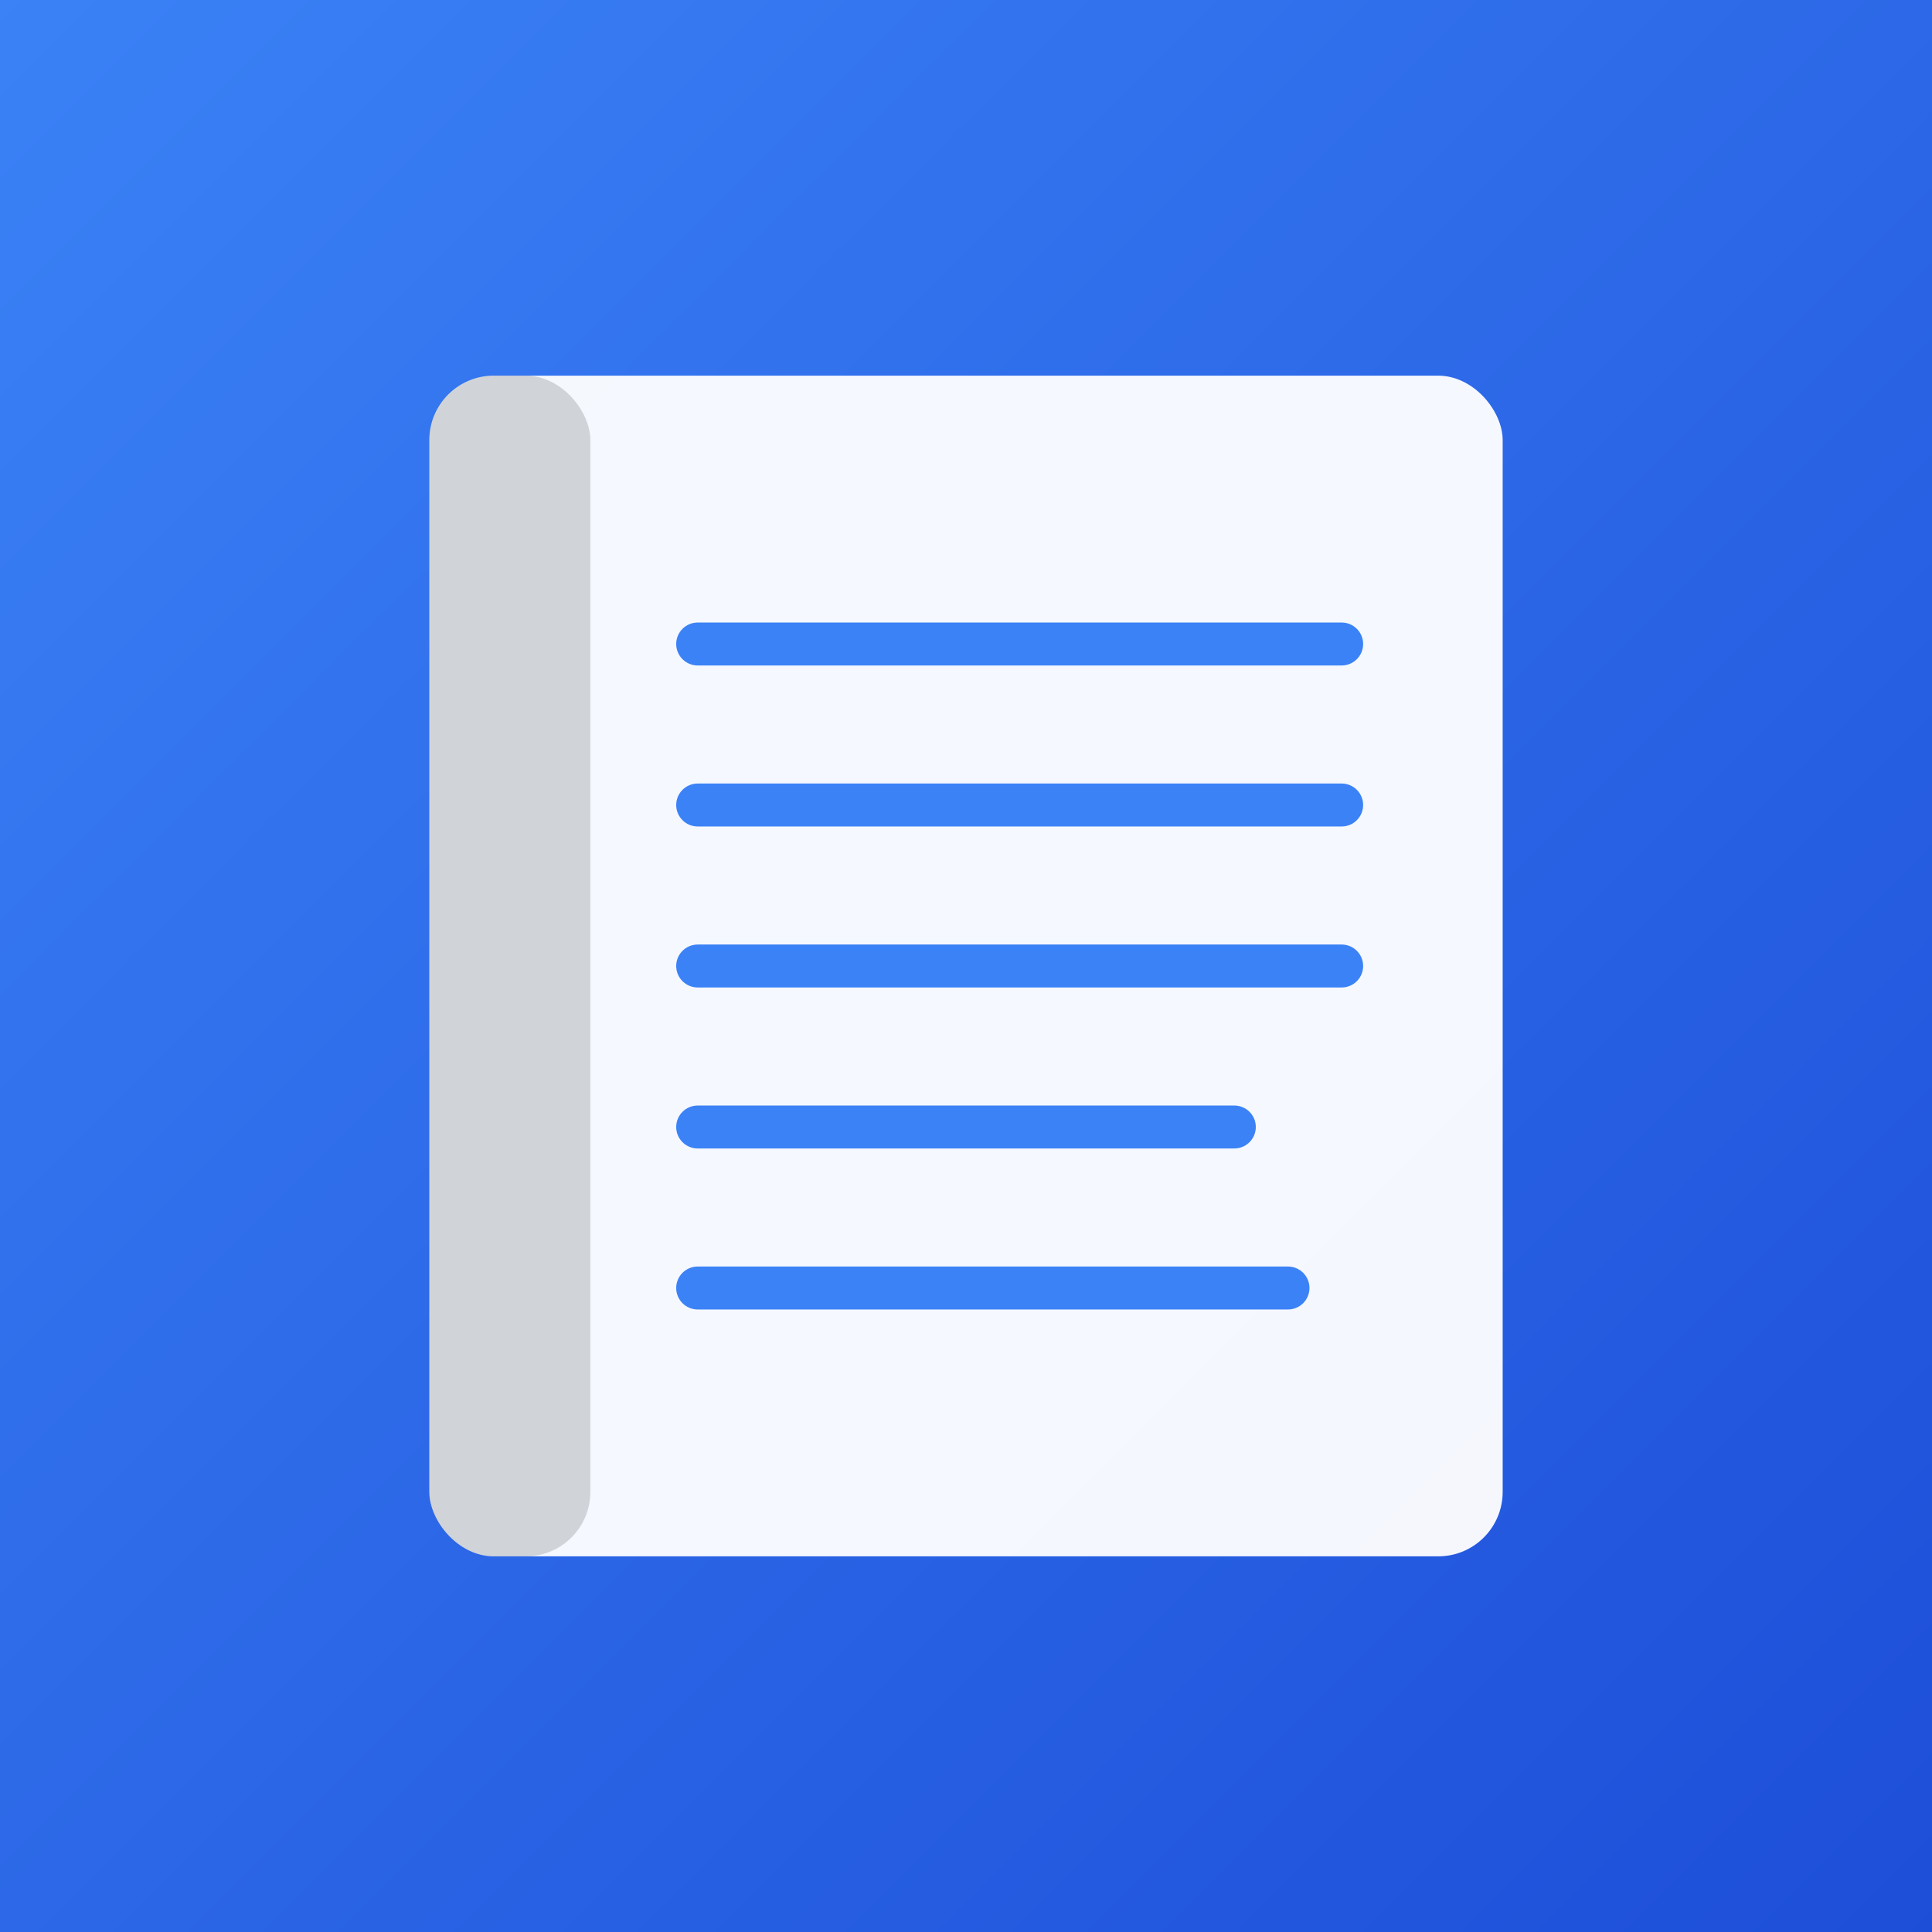
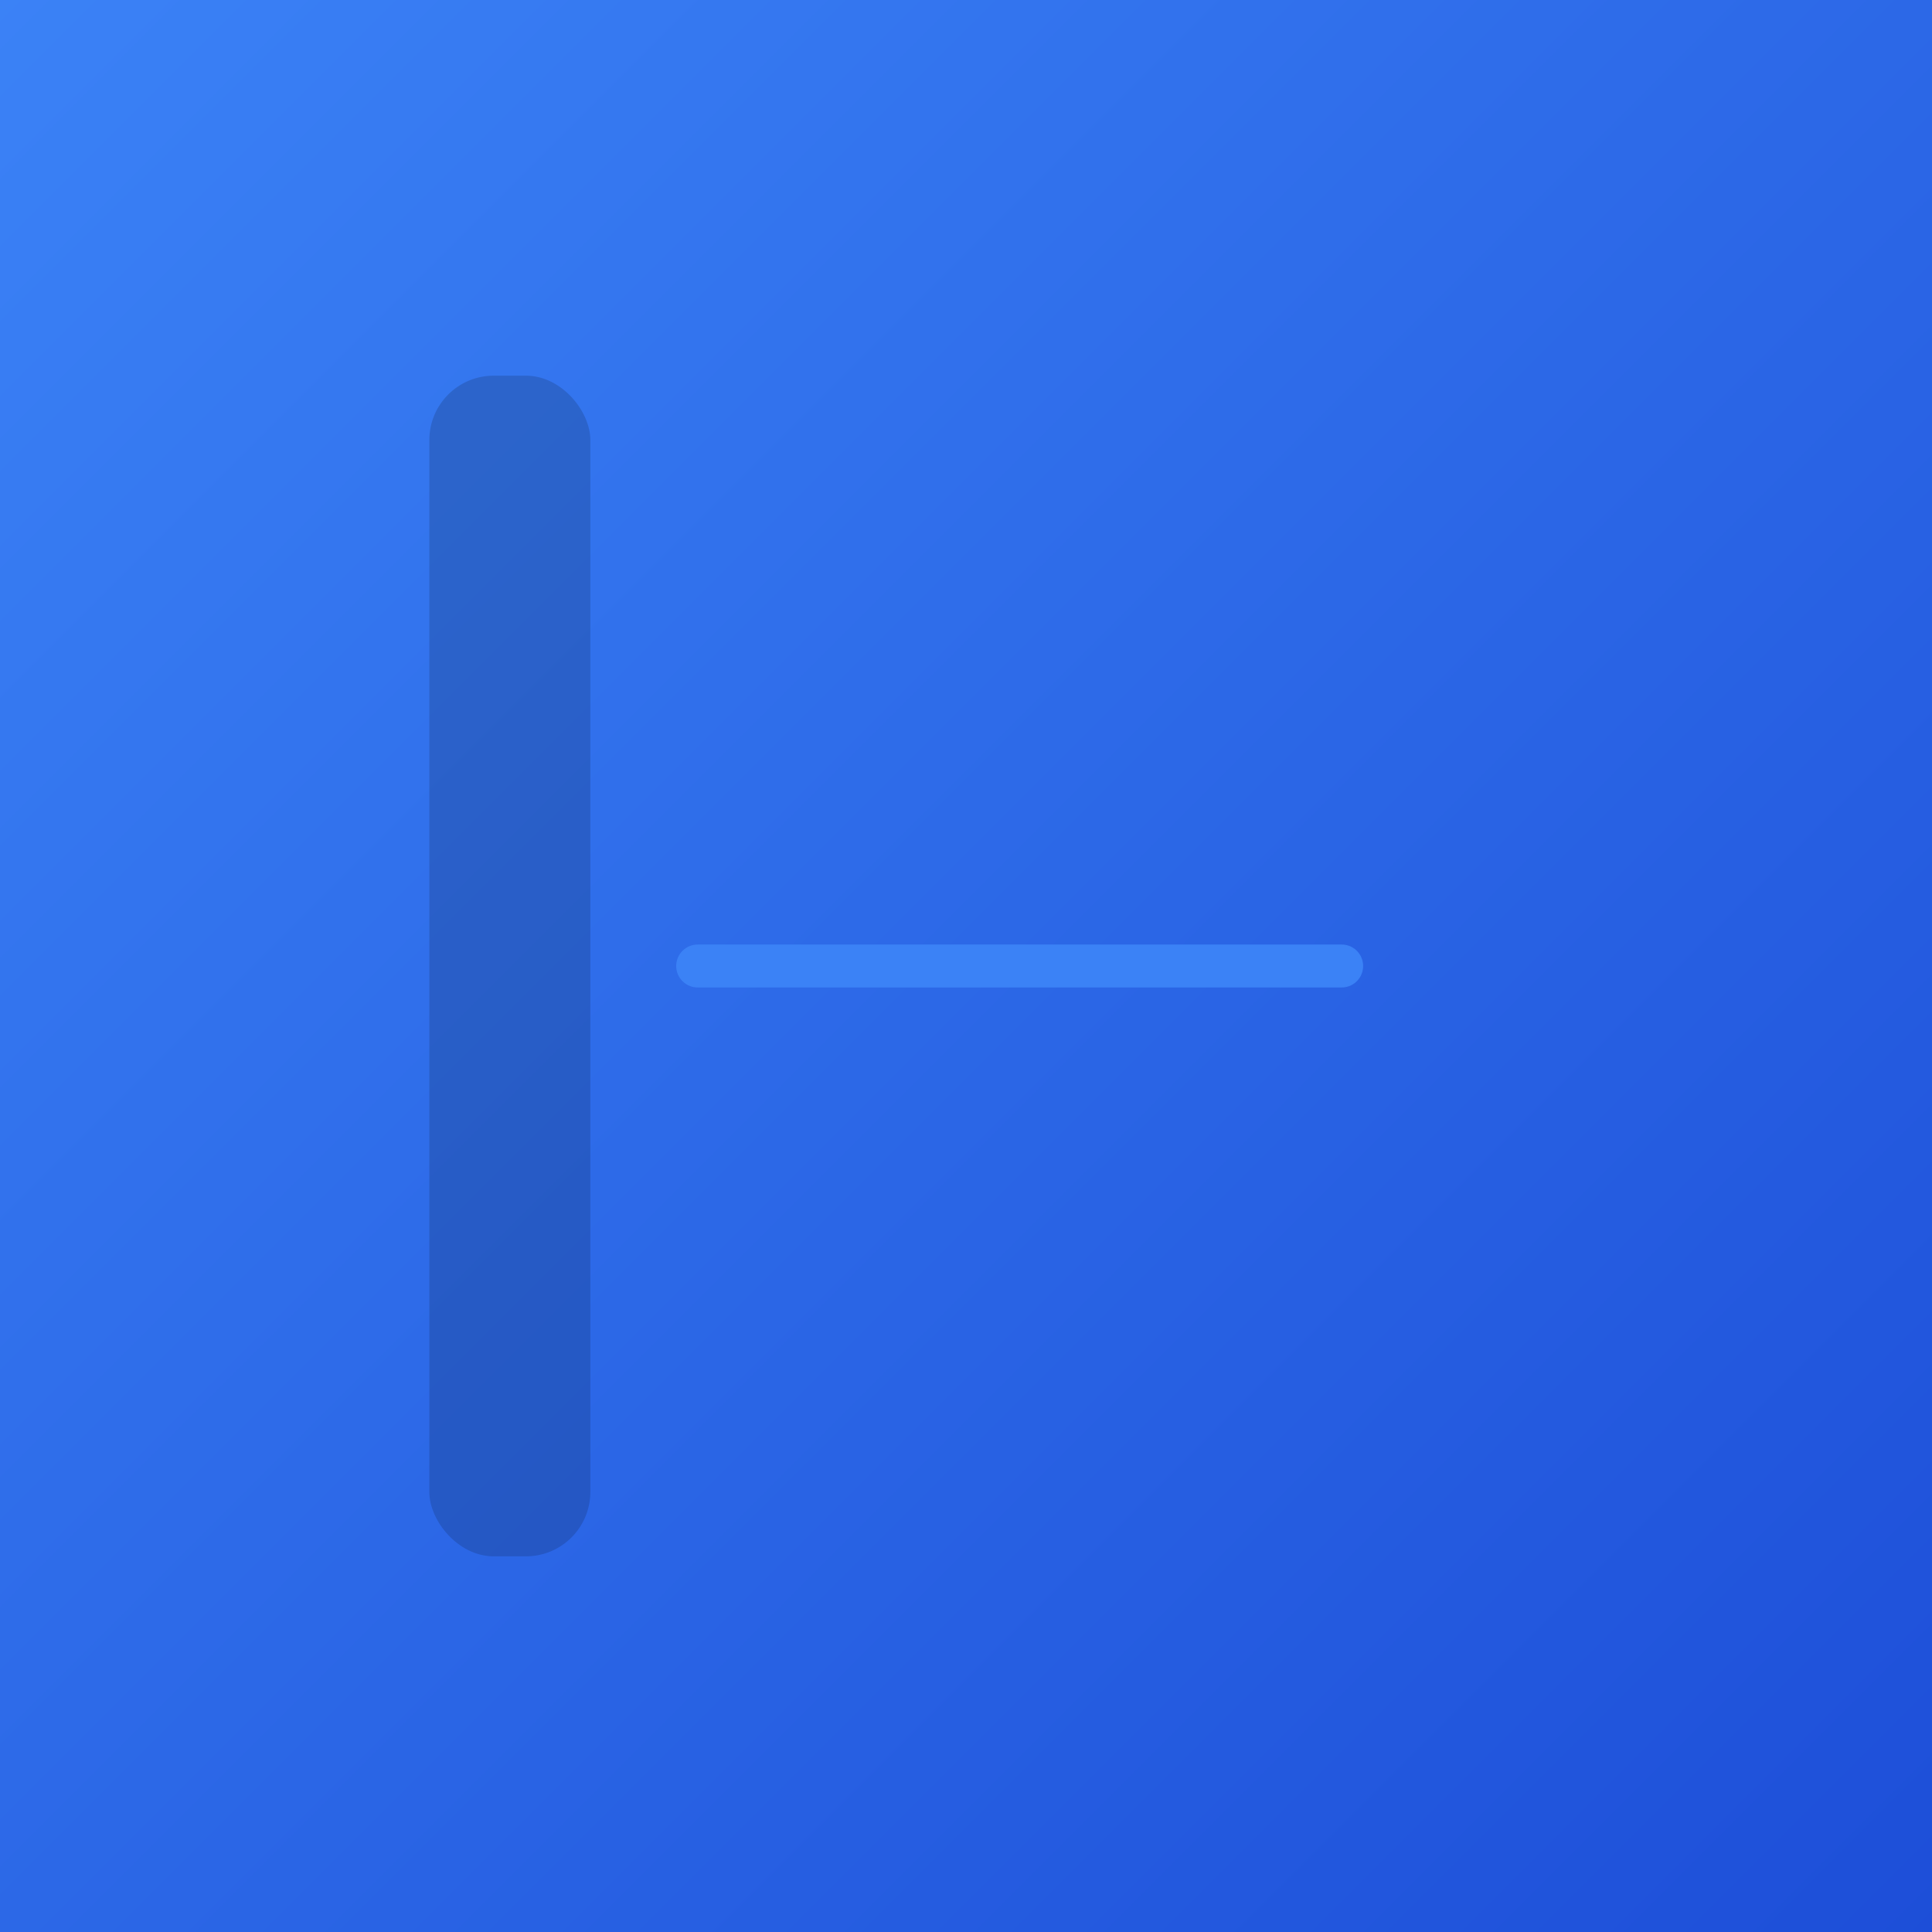
<svg xmlns="http://www.w3.org/2000/svg" viewBox="0 0 180 180">
  <rect x="0" y="0" width="180" height="180" fill="#333333" stroke="none" />
  <defs>
    <linearGradient id="bgGradient" x1="0%" y1="0%" x2="100%" y2="100%">
      <stop offset="0%" style="stop-color:#3b82f6;stop-opacity:1" />
      <stop offset="100%" style="stop-color:#1d4ed8;stop-opacity:1" />
    </linearGradient>
  </defs>
  <rect width="180" height="180" fill="url(#bgGradient)" />
-   <rect x="40" y="35" width="100" height="110" rx="6" fill="white" opacity="0.95" />
  <rect x="40" y="35" width="15" height="110" rx="6" fill="rgba(0,0,0,0.15)" />
-   <line x1="65" y1="60" x2="125" y2="60" stroke="#3b82f6" stroke-width="4" stroke-linecap="round" />
-   <line x1="65" y1="75" x2="125" y2="75" stroke="#3b82f6" stroke-width="4" stroke-linecap="round" />
  <line x1="65" y1="90" x2="125" y2="90" stroke="#3b82f6" stroke-width="4" stroke-linecap="round" />
-   <line x1="65" y1="105" x2="115" y2="105" stroke="#3b82f6" stroke-width="4" stroke-linecap="round" />
-   <line x1="65" y1="120" x2="120" y2="120" stroke="#3b82f6" stroke-width="4" stroke-linecap="round" />
</svg>